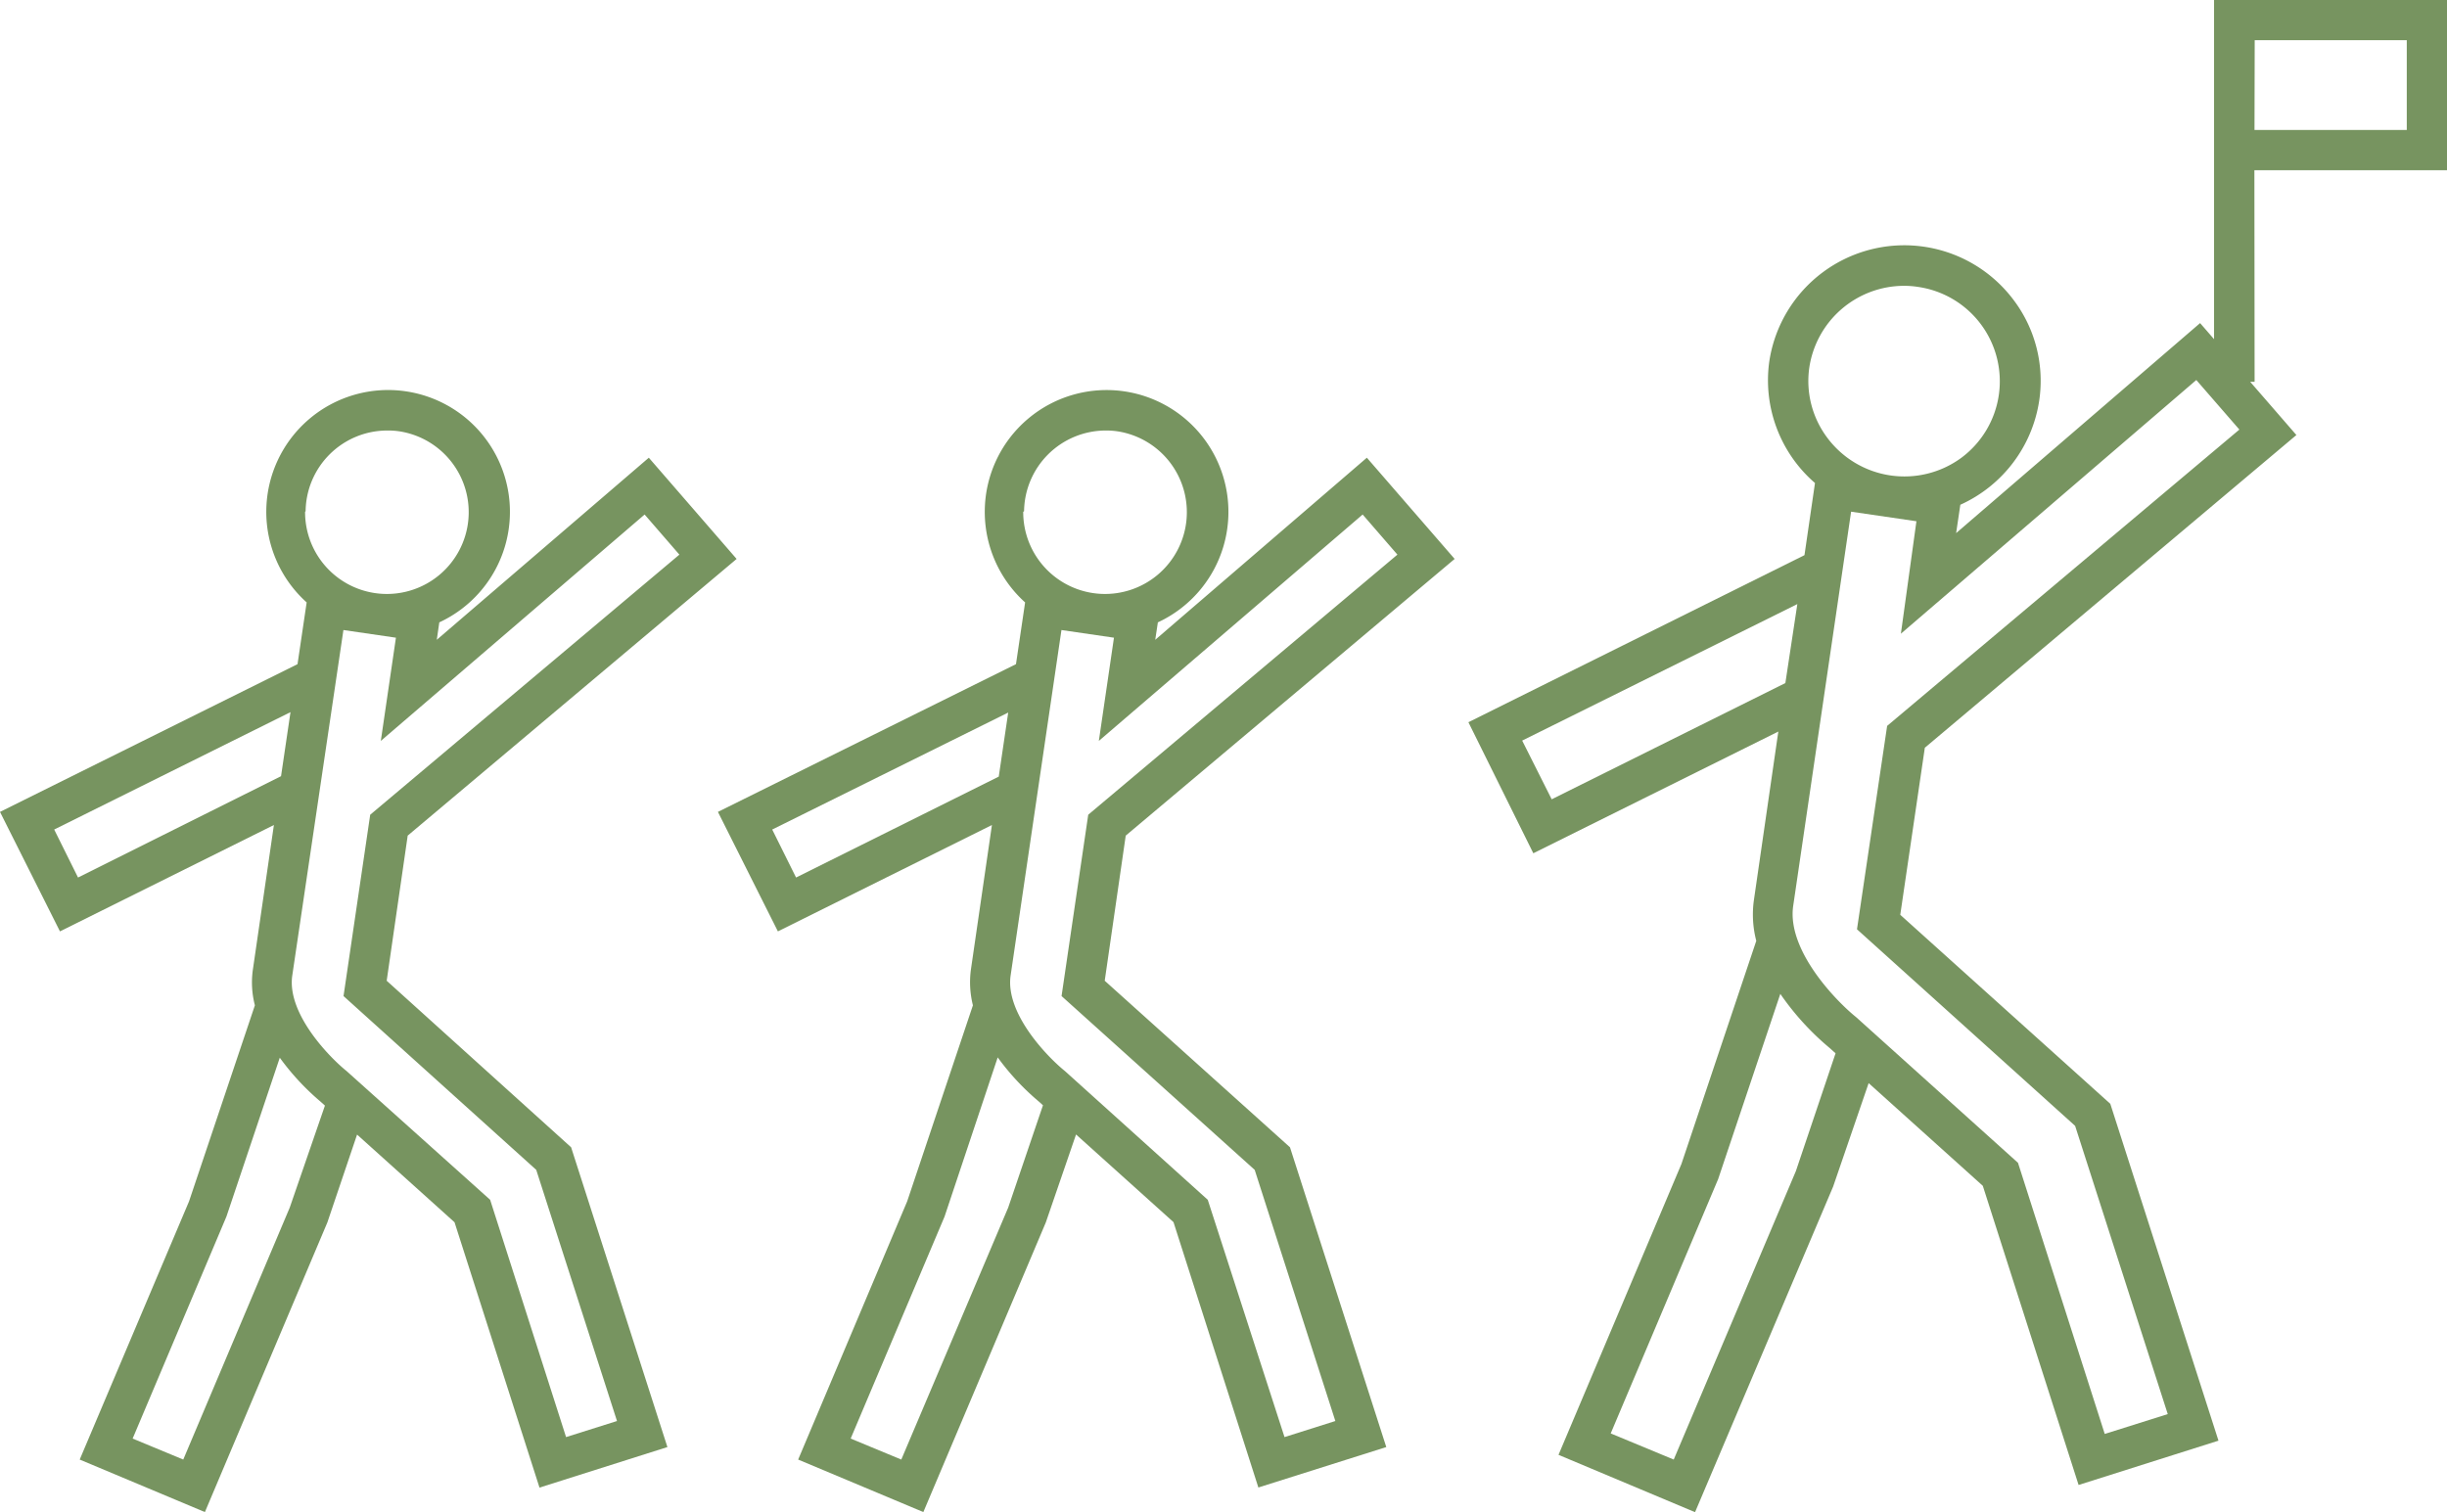
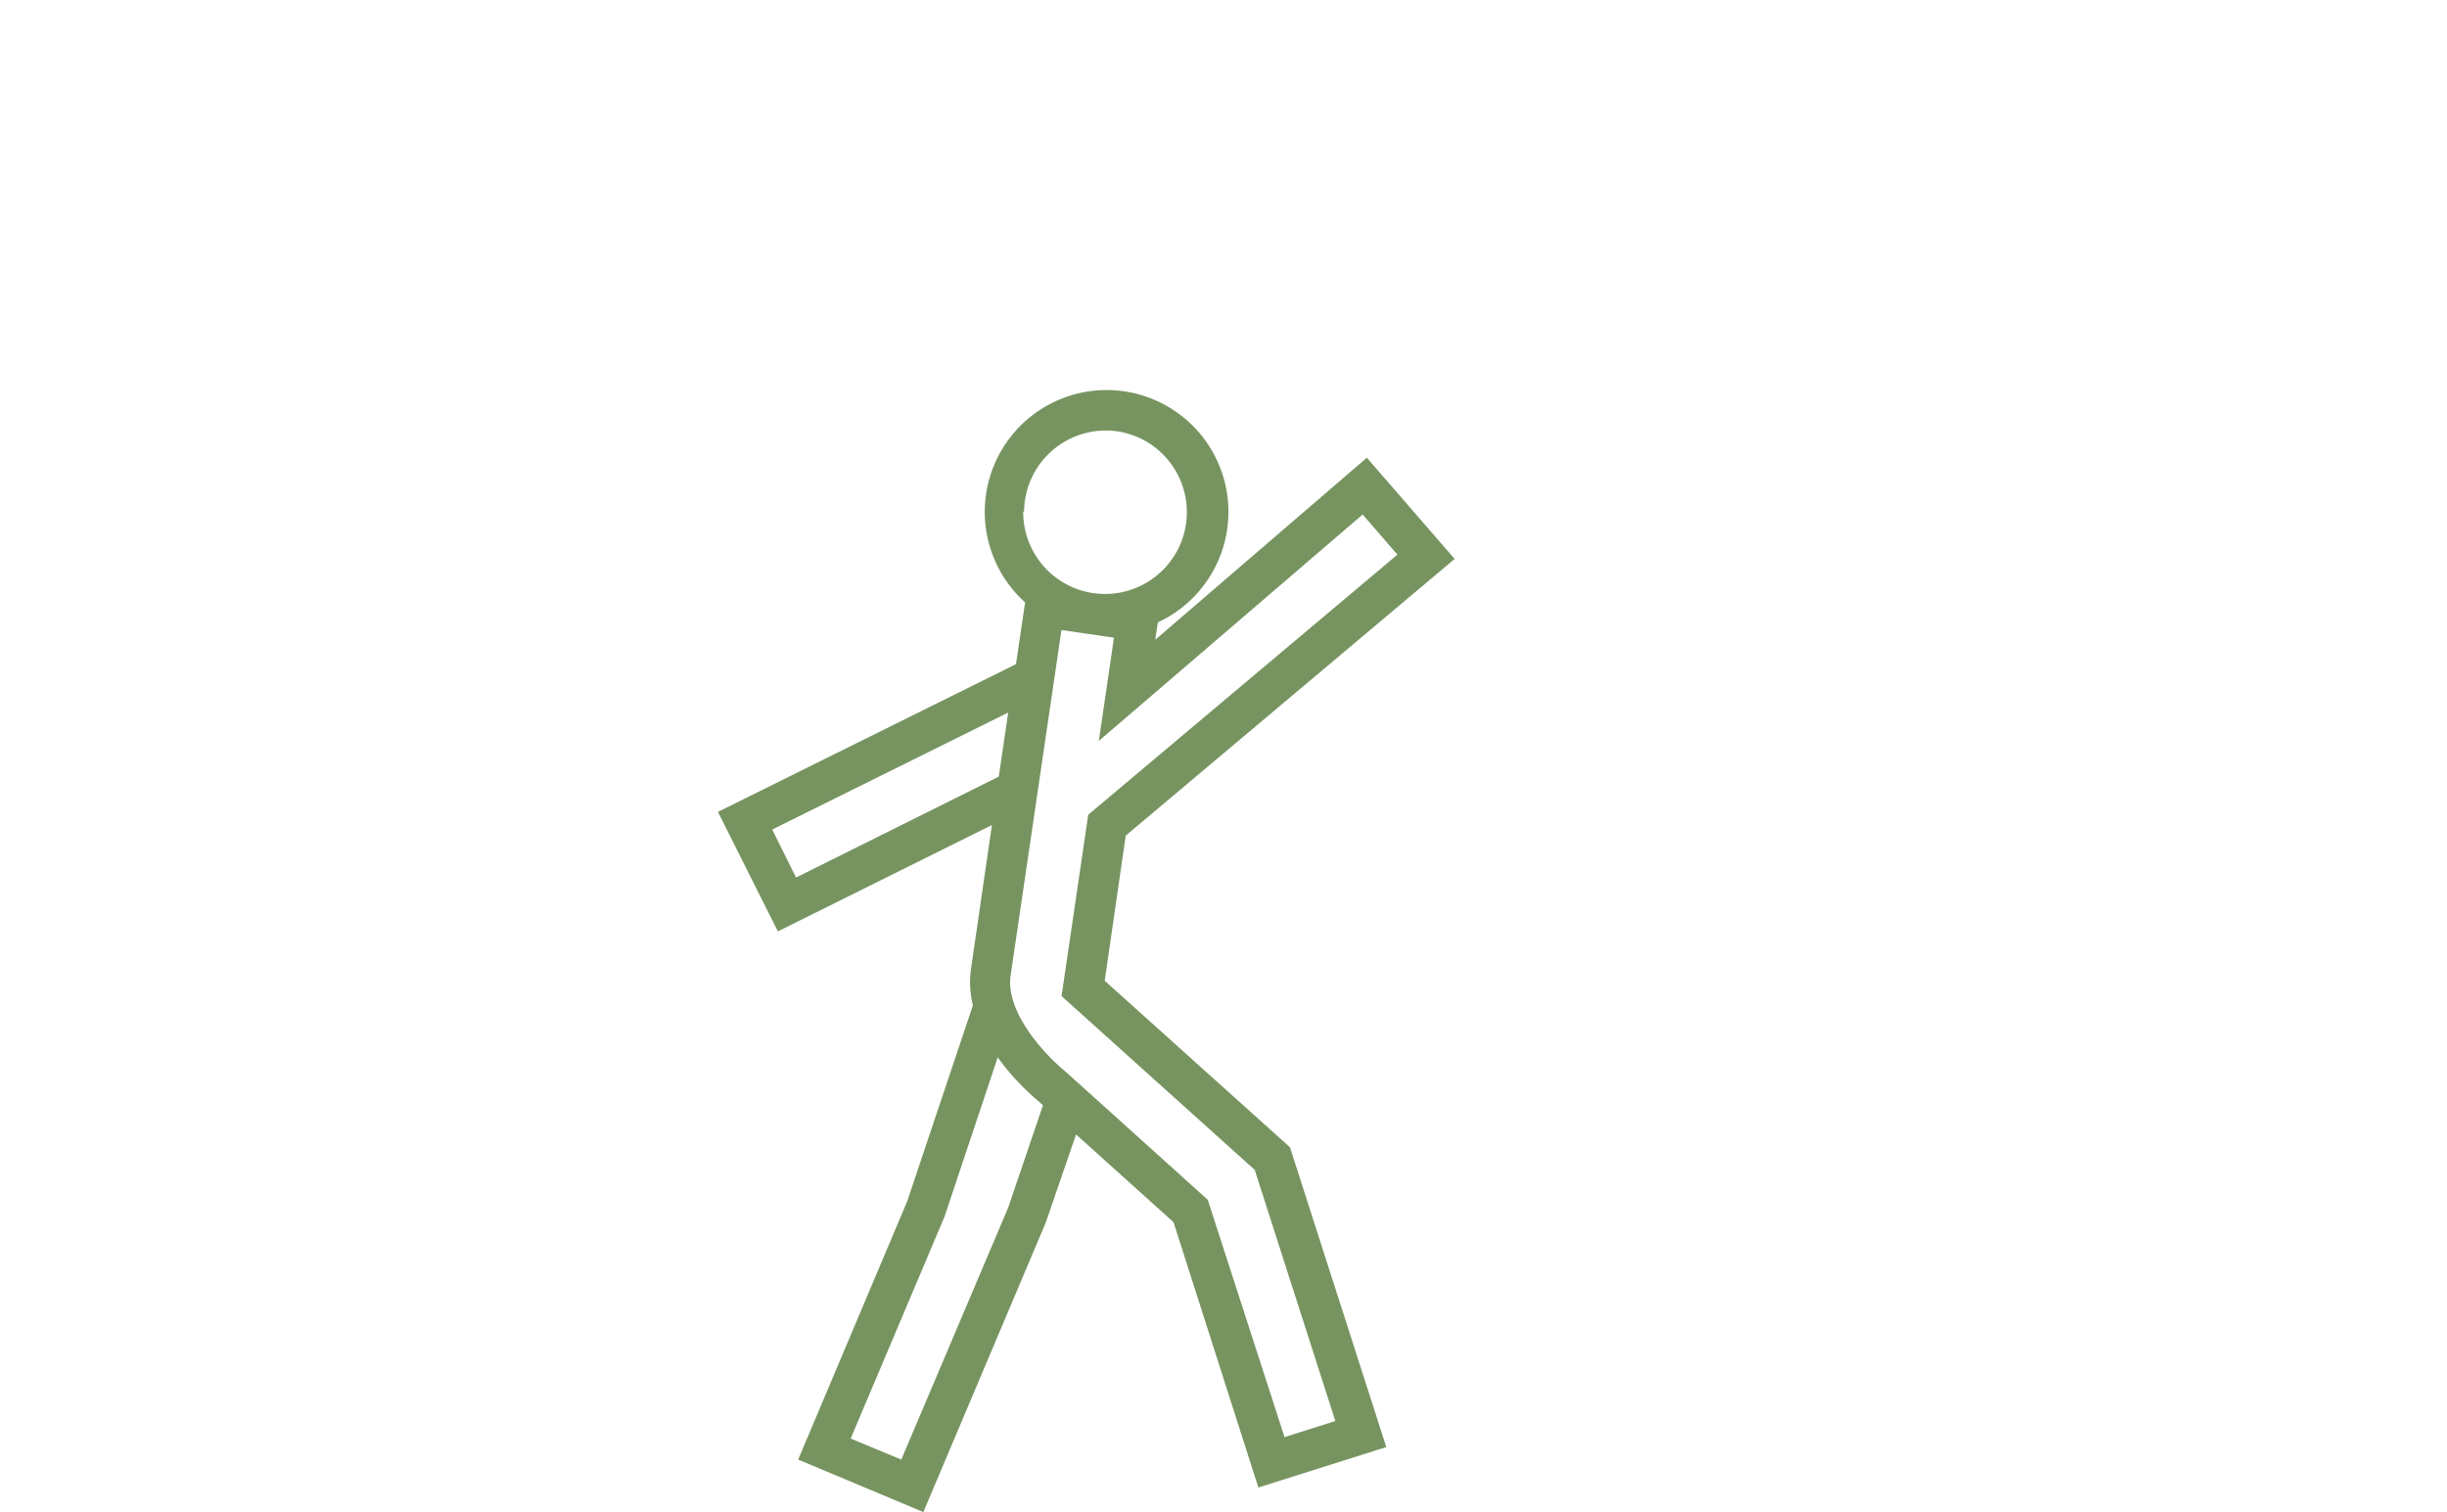
<svg xmlns="http://www.w3.org/2000/svg" viewBox="0 0 233 144.01">
  <defs>
    <style>.cls-1{fill:#779460;}</style>
  </defs>
  <g id="Layer_2" data-name="Layer 2">
    <g id="Layer_1-2" data-name="Layer 1">
-       <path class="cls-1" d="M214.66,16.21H233V0H210.82V9.3h0v23l-1.33-1.53-23.23,20,.4-2.7a13,13,0,0,0,7.51-9.91,12.78,12.78,0,0,0-2.43-9.58,13,13,0,0,0-23.27,5.84A12.94,12.94,0,0,0,172.82,46l-1,6.87-32,15.91L146,81.26l23.33-11.59L167,85.75a9.93,9.93,0,0,0,.23,3.85l-7.13,21.26-11.7,27.69,13,5.46L174.55,113l3.38-9.85,10.87,9.78,9.12,28.49,13.32-4.22-10.3-32.08-20-18,2.34-15.91,35.38-29.78-4.4-5.07h.42ZM172.28,35a9.14,9.14,0,0,1,9-7.78h0a8.42,8.42,0,0,1,1.33.1,9.08,9.08,0,0,1,4.13,16.29A9.16,9.16,0,0,1,174,41.7,9,9,0,0,1,172.28,35ZM147.75,76.12l-2.81-5.59,26.2-13L170,65.05ZM171,111.53,159.37,139l-6-2.49,10.23-24.22,5.92-17.64a25.54,25.54,0,0,0,4.68,5.14l.58.52Zm8.69-42.4L176.82,88.5l20.77,18.72,8.82,27.45-6,1.89-8.26-25.82L176.74,96.87c-1.87-1.5-6.58-6.32-6-10.56l5.52-37.58,6.22.91L181,60.35l28.13-24.16,4.1,4.72Zm35-65.3h14.48v8.55H214.67Z" />
-       <path class="cls-1" d="M36.82,93.4l2-13.82L70.14,53.23l-8.36-9.64L41.59,60.93l.24-1.66a11.6,11.6,0,1,0-12.63-1.9l-.87,5.88L0,77.32,5.71,88.7,26.08,78.57l-2,13.76a8.65,8.65,0,0,0,.19,3.41L18,114.41,7.59,139l11.92,5,11.66-27.58L34,108.05l9.28,8.35,8.09,25.27,12.18-3.86-9.17-28.55ZM29.1,48.69A7.78,7.78,0,0,1,36.92,41h0a7.08,7.08,0,0,1,1.13.08,7.79,7.79,0,1,1-9,7.66ZM7.43,83.57,5.16,79l22.5-11.18-.9,6.1ZM27.59,115,17.45,139l-4.82-2,8.93-21.14,5.08-15.13a23.73,23.73,0,0,0,3.89,4.19l.41.37ZM53.9,136.86l-7.23-22.6L33,102c-1.62-1.3-5.7-5.47-5.17-9.1L32.7,60l5,.73-1.44,9.83L61.38,49l3.31,3.82L35.25,77.59,32.71,94.86l18.35,16.55,7.69,23.92Z" />
      <path class="cls-1" d="M138.51,53.23l-8.36-9.64L110,60.93l.25-1.66a11.6,11.6,0,1,0-12.64-1.9l-.87,5.88L68.36,77.32,74.07,88.7,94.45,78.57l-2,13.76a9,9,0,0,0,.19,3.41l-6.26,18.67L76,139l11.92,5,11.66-27.58,2.88-8.38,9.28,8.35,8.08,25.27L132,137.81l-9.17-28.55L105.19,93.4l2-13.82Zm-41-4.54A7.79,7.79,0,0,1,105.29,41h0a7.28,7.28,0,0,1,1.14.08,7.79,7.79,0,1,1-9,7.66ZM75.8,83.57,73.53,79,96,67.86l-.9,6.1ZM96,115,85.82,139,81,137l8.94-21.14L95,100.7a23.58,23.58,0,0,0,3.9,4.19l.41.37Zm23.47-3.59,7.68,23.92-4.84,1.53L115,114.26,101.4,102c-1.62-1.3-5.7-5.47-5.17-9.1L101.07,60l5,.73-1.44,9.83L129.75,49l3.31,3.82L103.62,77.59l-2.54,17.27Z" />
    </g>
  </g>
</svg>